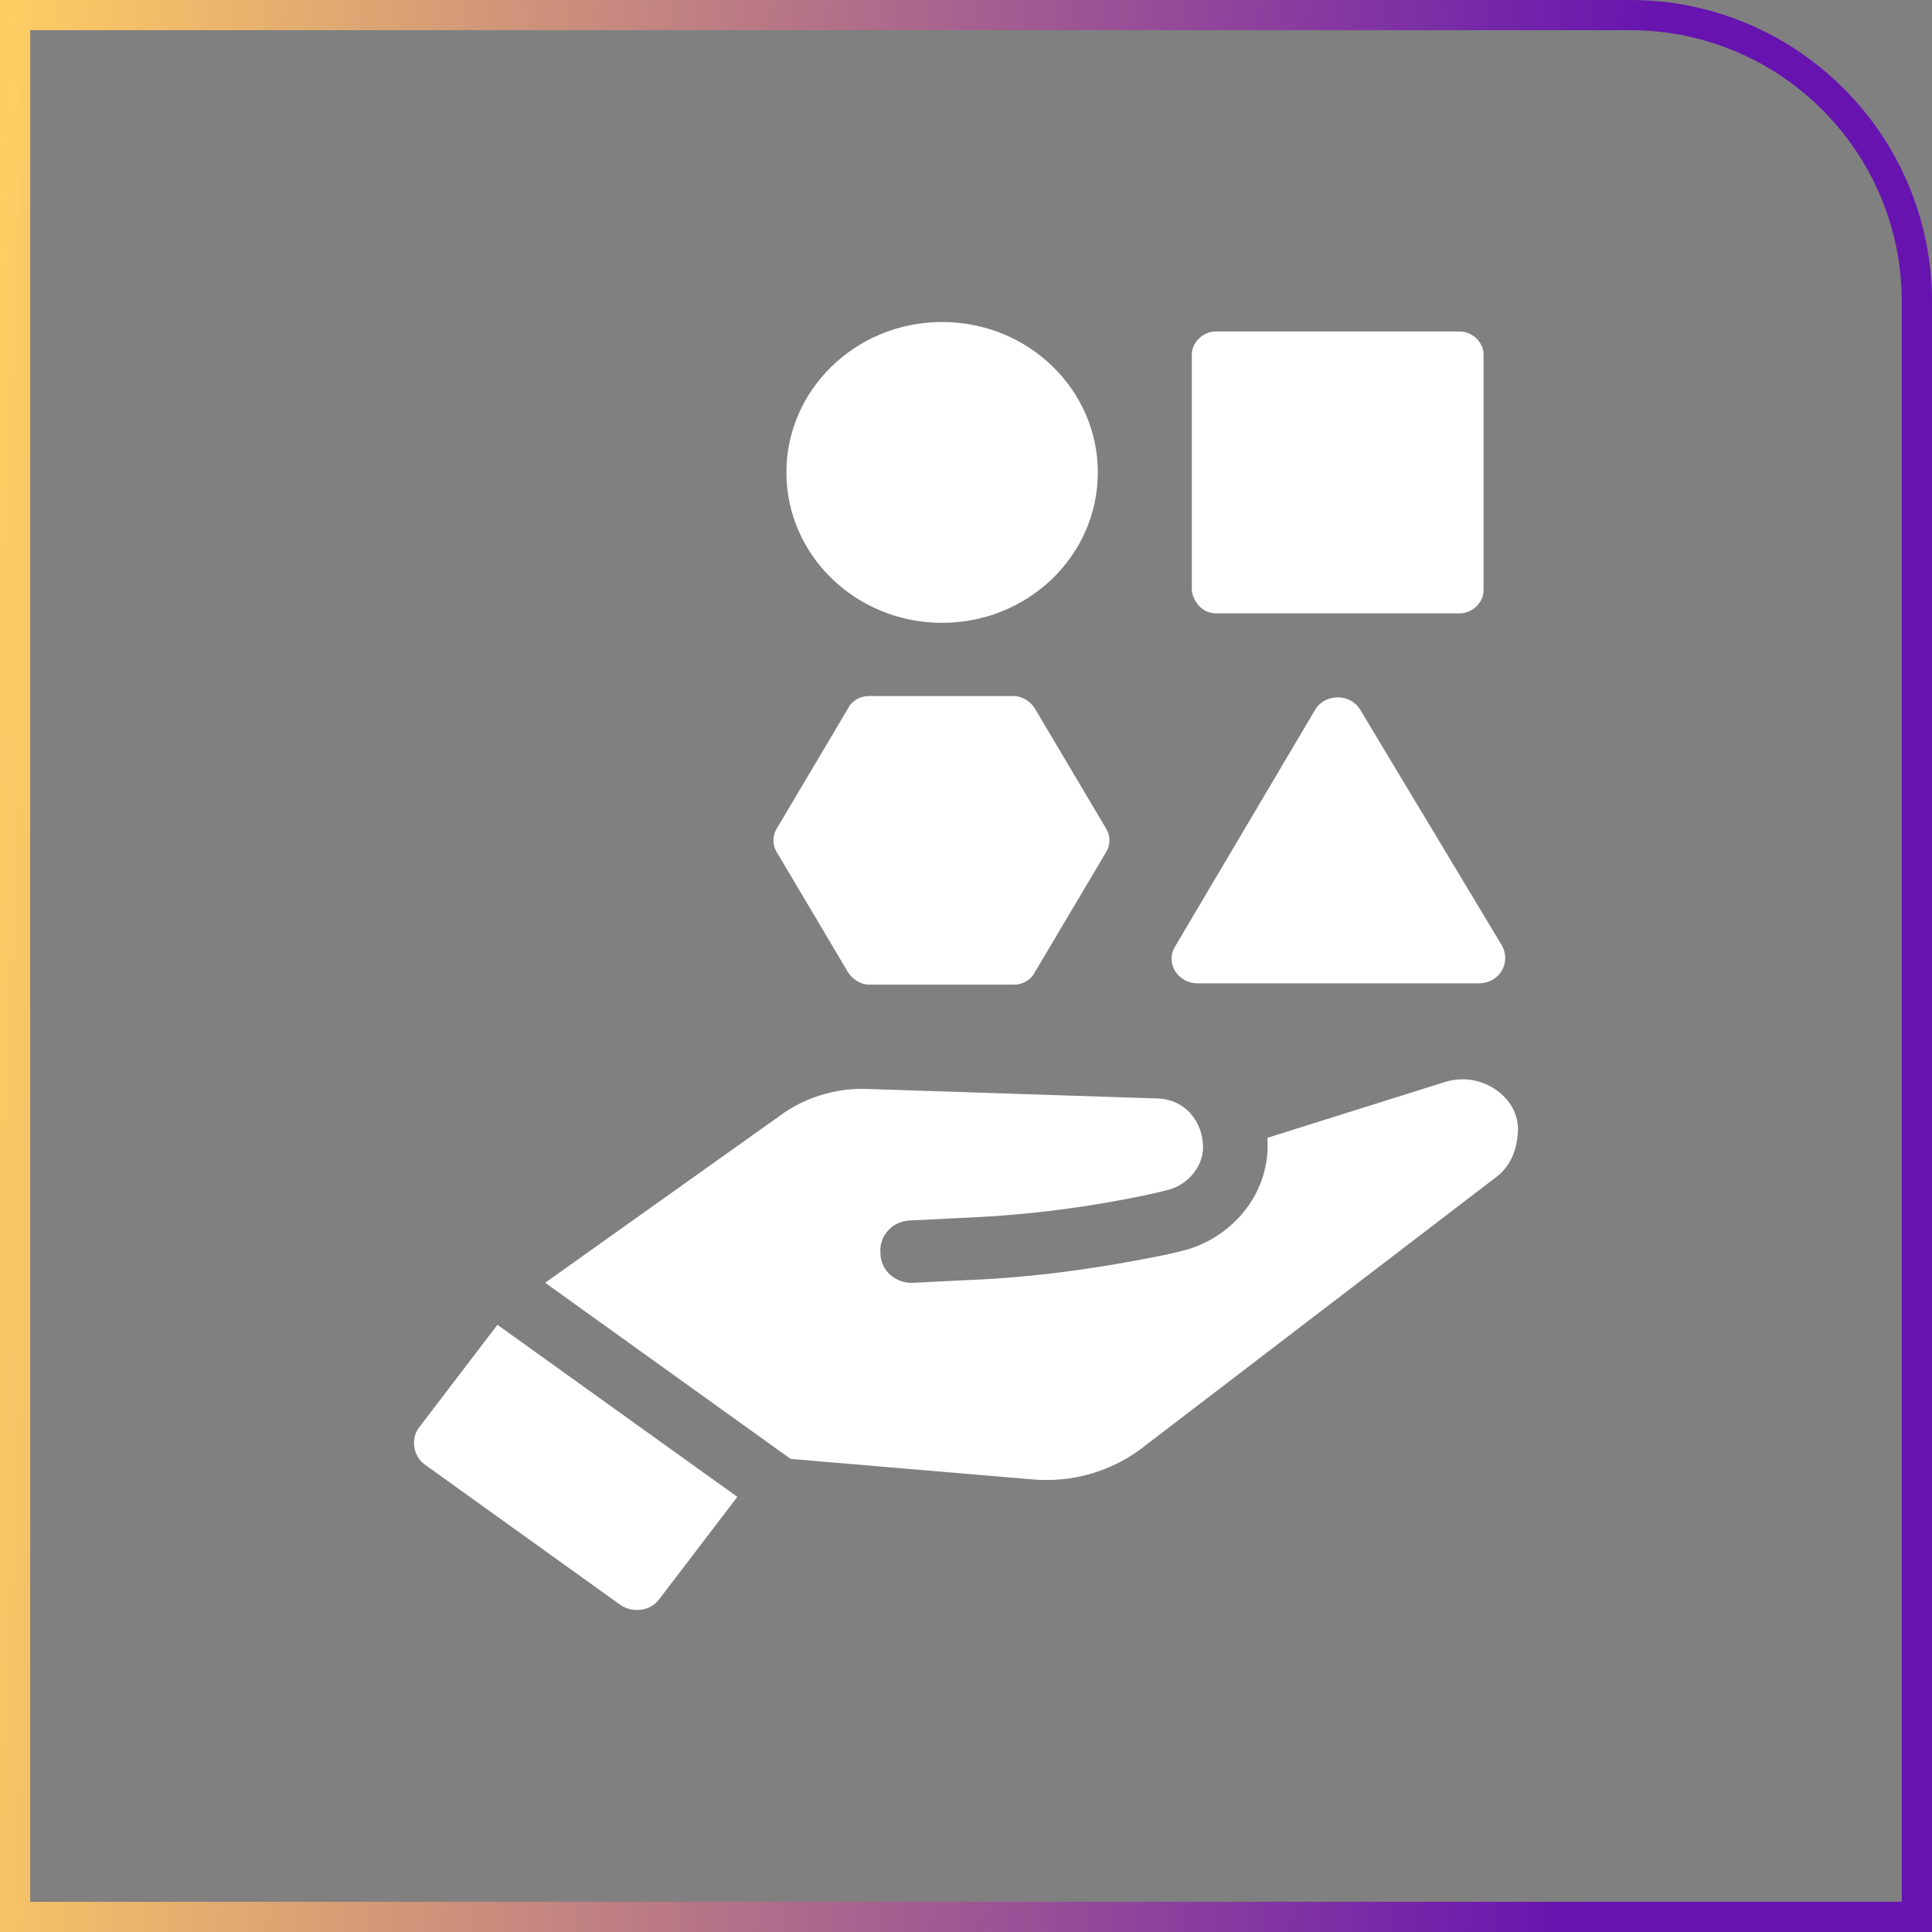
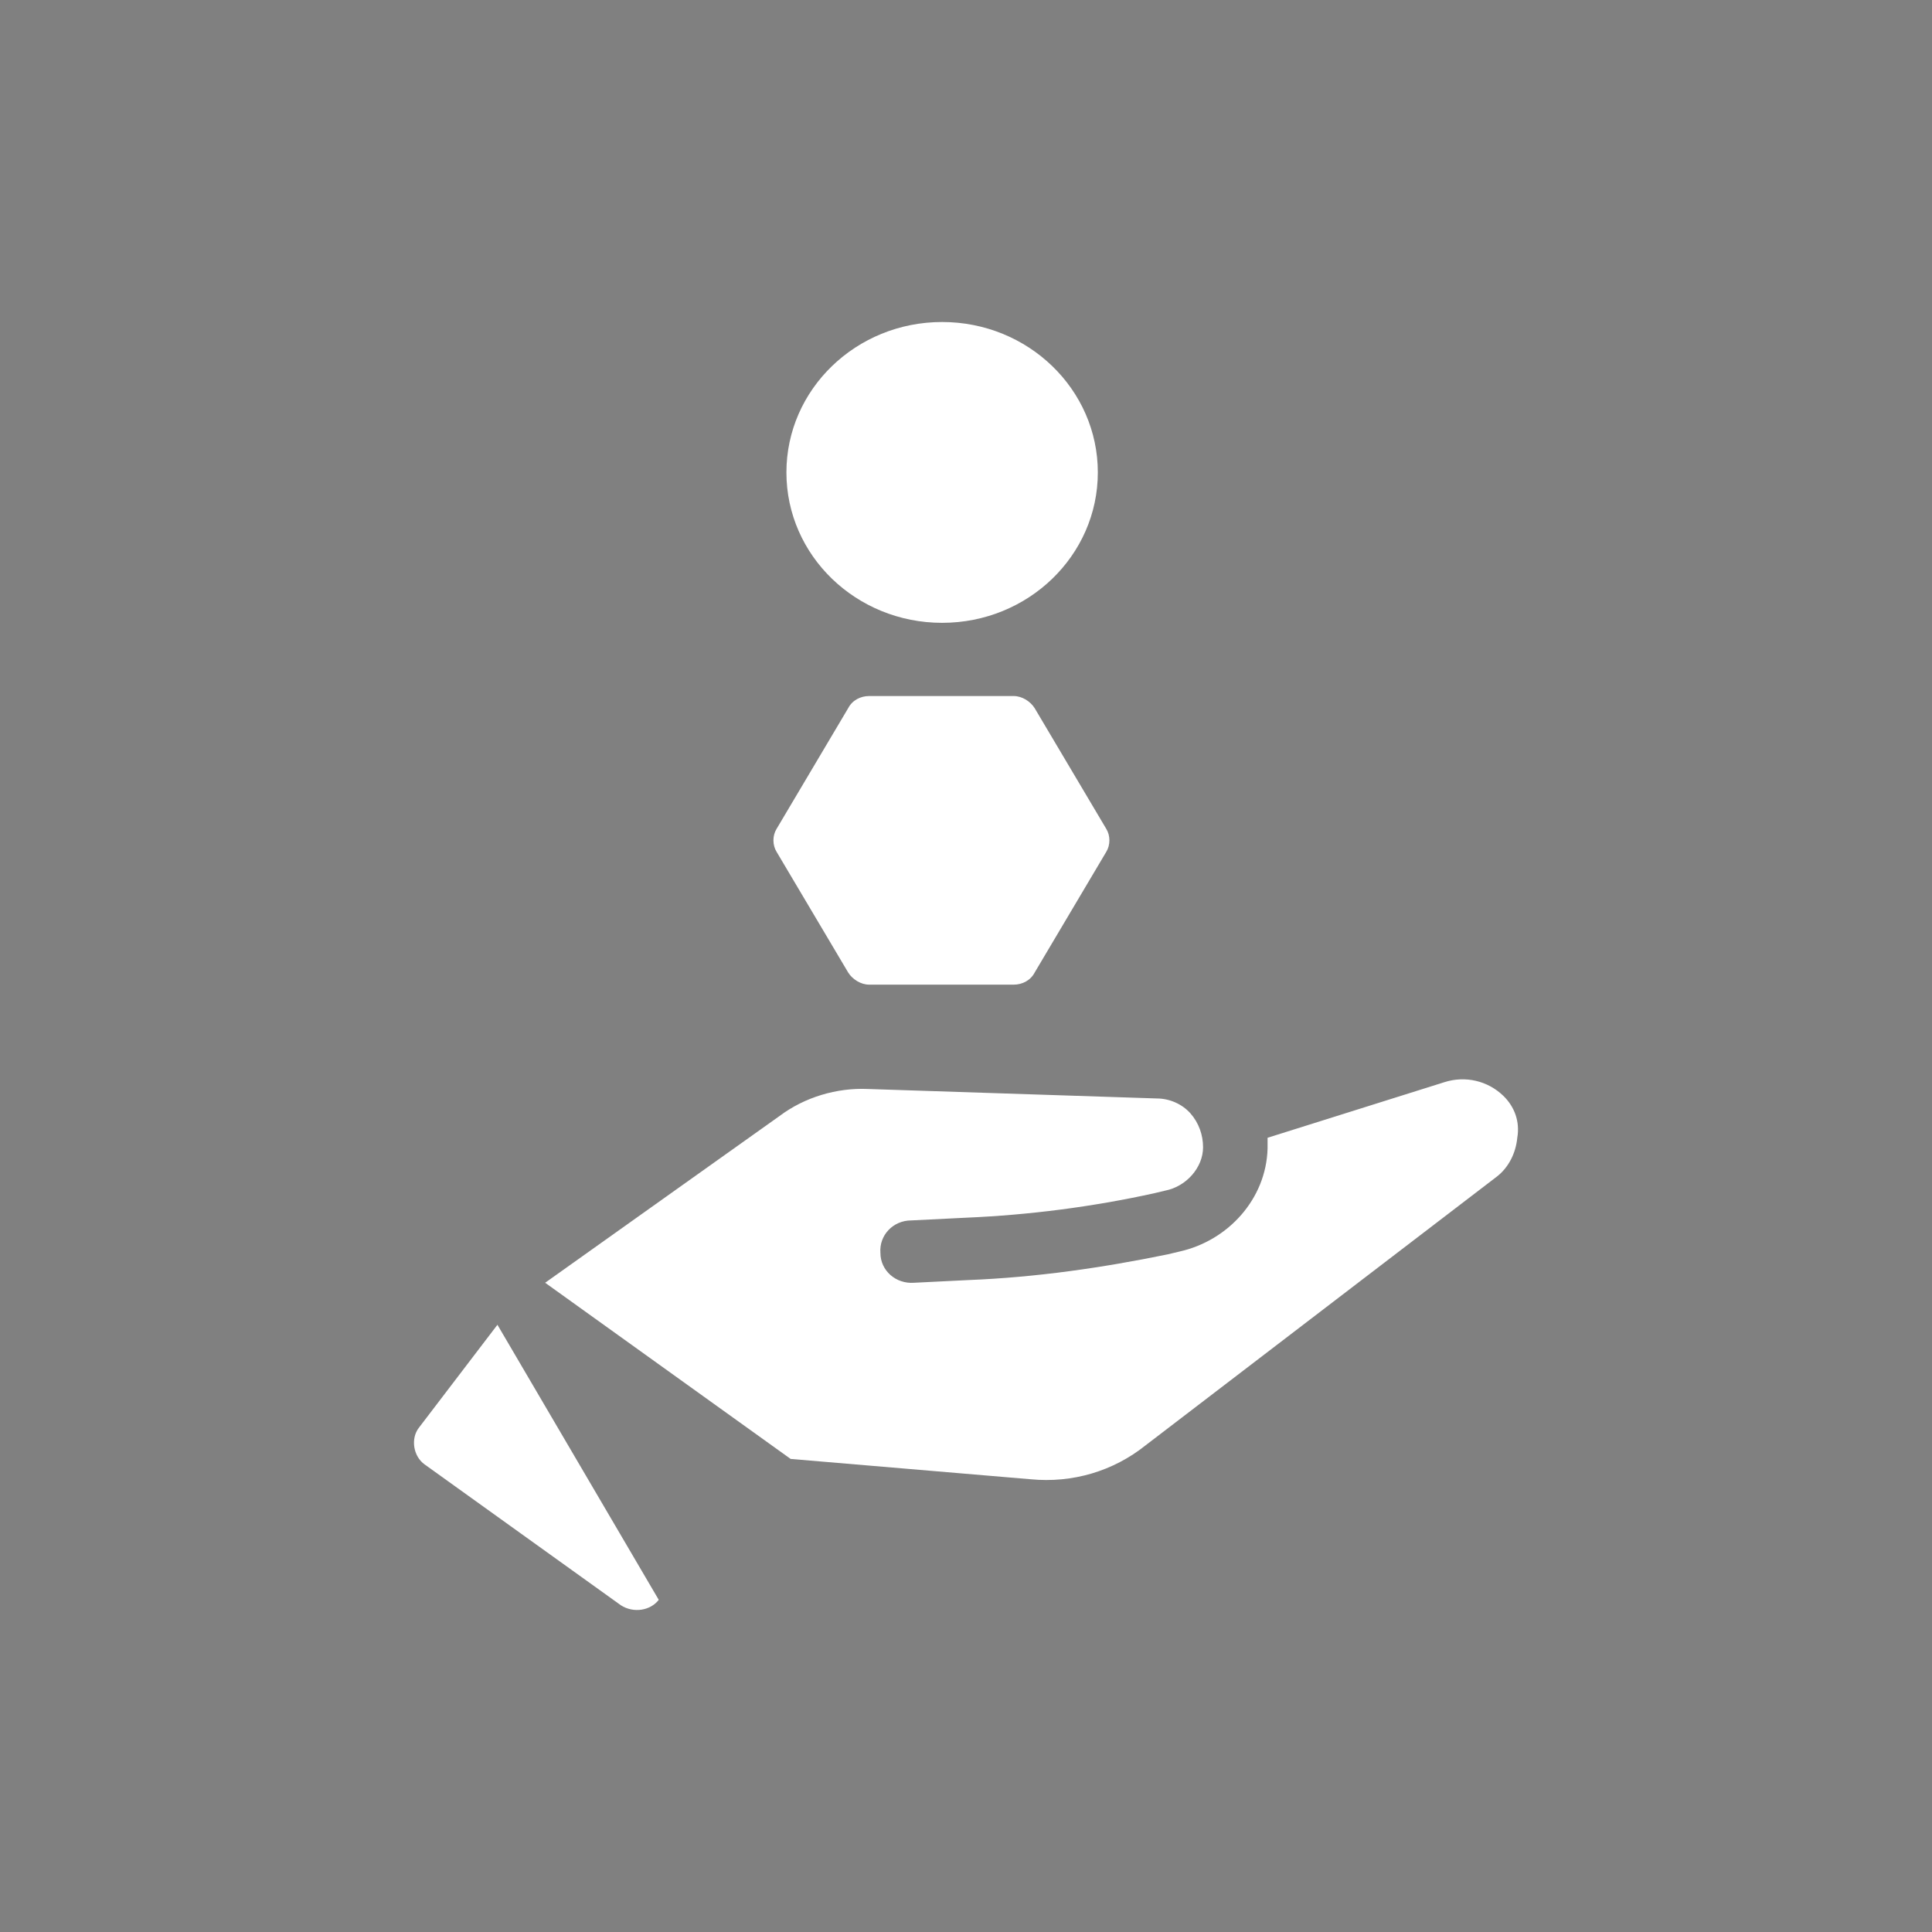
<svg xmlns="http://www.w3.org/2000/svg" width="64" height="64" viewBox="0 0 64 64" fill="none">
  <rect x="0" y="0" width="64" height="64" fill="#808080" stroke="none" />
-   <path d="M0.5 0.5H54C59.247 0.5 63.5 4.753 63.5 10V63.5H0.5V0.5Z" stroke="url(#paint0_linear_322_9377)" />
-   <path d="M13.876 47.296C13.597 47.656 13.69 48.239 14.062 48.508L20.568 53.177C20.986 53.446 21.544 53.356 21.822 52.997L24.425 49.586L16.478 43.885L13.876 47.296Z" fill="white" />
+   <path d="M13.876 47.296C13.597 47.656 13.69 48.239 14.062 48.508L20.568 53.177C20.986 53.446 21.544 53.356 21.822 52.997L16.478 43.885L13.876 47.296Z" fill="white" />
  <path d="M49.797 36.298C49.286 35.805 48.543 35.625 47.846 35.849L41.99 37.69C41.99 37.825 41.99 37.959 41.99 38.049C41.944 39.71 40.689 41.102 39.063 41.461L38.691 41.55C36.507 41.999 34.323 42.313 32.092 42.403L30.28 42.493C29.676 42.538 29.165 42.089 29.165 41.505C29.118 40.922 29.583 40.428 30.187 40.428L31.999 40.338C34.091 40.249 36.182 39.979 38.226 39.53L38.598 39.441C39.295 39.306 39.853 38.678 39.853 38.004C39.853 37.6 39.713 37.196 39.435 36.882C39.156 36.568 38.737 36.388 38.319 36.388L28.747 36.074C27.724 36.029 26.655 36.343 25.819 36.972L18.059 42.493L26.191 48.329L34.137 49.002C35.531 49.137 36.879 48.733 37.947 47.88L49.565 38.992C49.983 38.678 50.215 38.184 50.262 37.69C50.355 37.151 50.169 36.657 49.797 36.298Z" fill="white" />
-   <path d="M40.27 20.318H48.356C48.774 20.318 49.146 19.959 49.146 19.555V11.745C49.146 11.341 48.774 10.981 48.356 10.981H40.27C39.852 10.981 39.48 11.341 39.48 11.745V19.555C39.527 19.959 39.852 20.318 40.27 20.318Z" fill="white" />
-   <path d="M39.666 32.573H49.006C49.657 32.573 50.075 31.9 49.75 31.316L45.056 23.506C44.731 22.967 43.895 22.967 43.569 23.506L38.922 31.361C38.597 31.9 39.015 32.573 39.666 32.573Z" fill="white" />
  <path d="M31.209 20.632C34.058 20.632 36.367 18.402 36.367 15.65C36.367 12.898 34.058 10.667 31.209 10.667C28.36 10.667 26.051 12.898 26.051 15.65C26.051 18.402 28.36 20.632 31.209 20.632Z" fill="white" />
  <path d="M28.096 32.214C28.235 32.438 28.514 32.618 28.793 32.618H33.579C33.858 32.618 34.137 32.483 34.276 32.214L36.646 28.219C36.785 27.994 36.785 27.68 36.646 27.456L34.276 23.461C34.137 23.236 33.858 23.057 33.579 23.057H28.793C28.514 23.057 28.235 23.191 28.096 23.461L25.726 27.456C25.586 27.68 25.586 27.994 25.726 28.219L28.096 32.214Z" fill="white" />
  <defs>
    <linearGradient id="paint0_linear_322_9377" x1="52.072" y1="64" x2="-3.034" y2="61.271" gradientUnits="userSpaceOnUse">
      <stop stop-color="#6613B0" />
      <stop offset="1" stop-color="#FFCE62" />
    </linearGradient>
  </defs>
</svg>